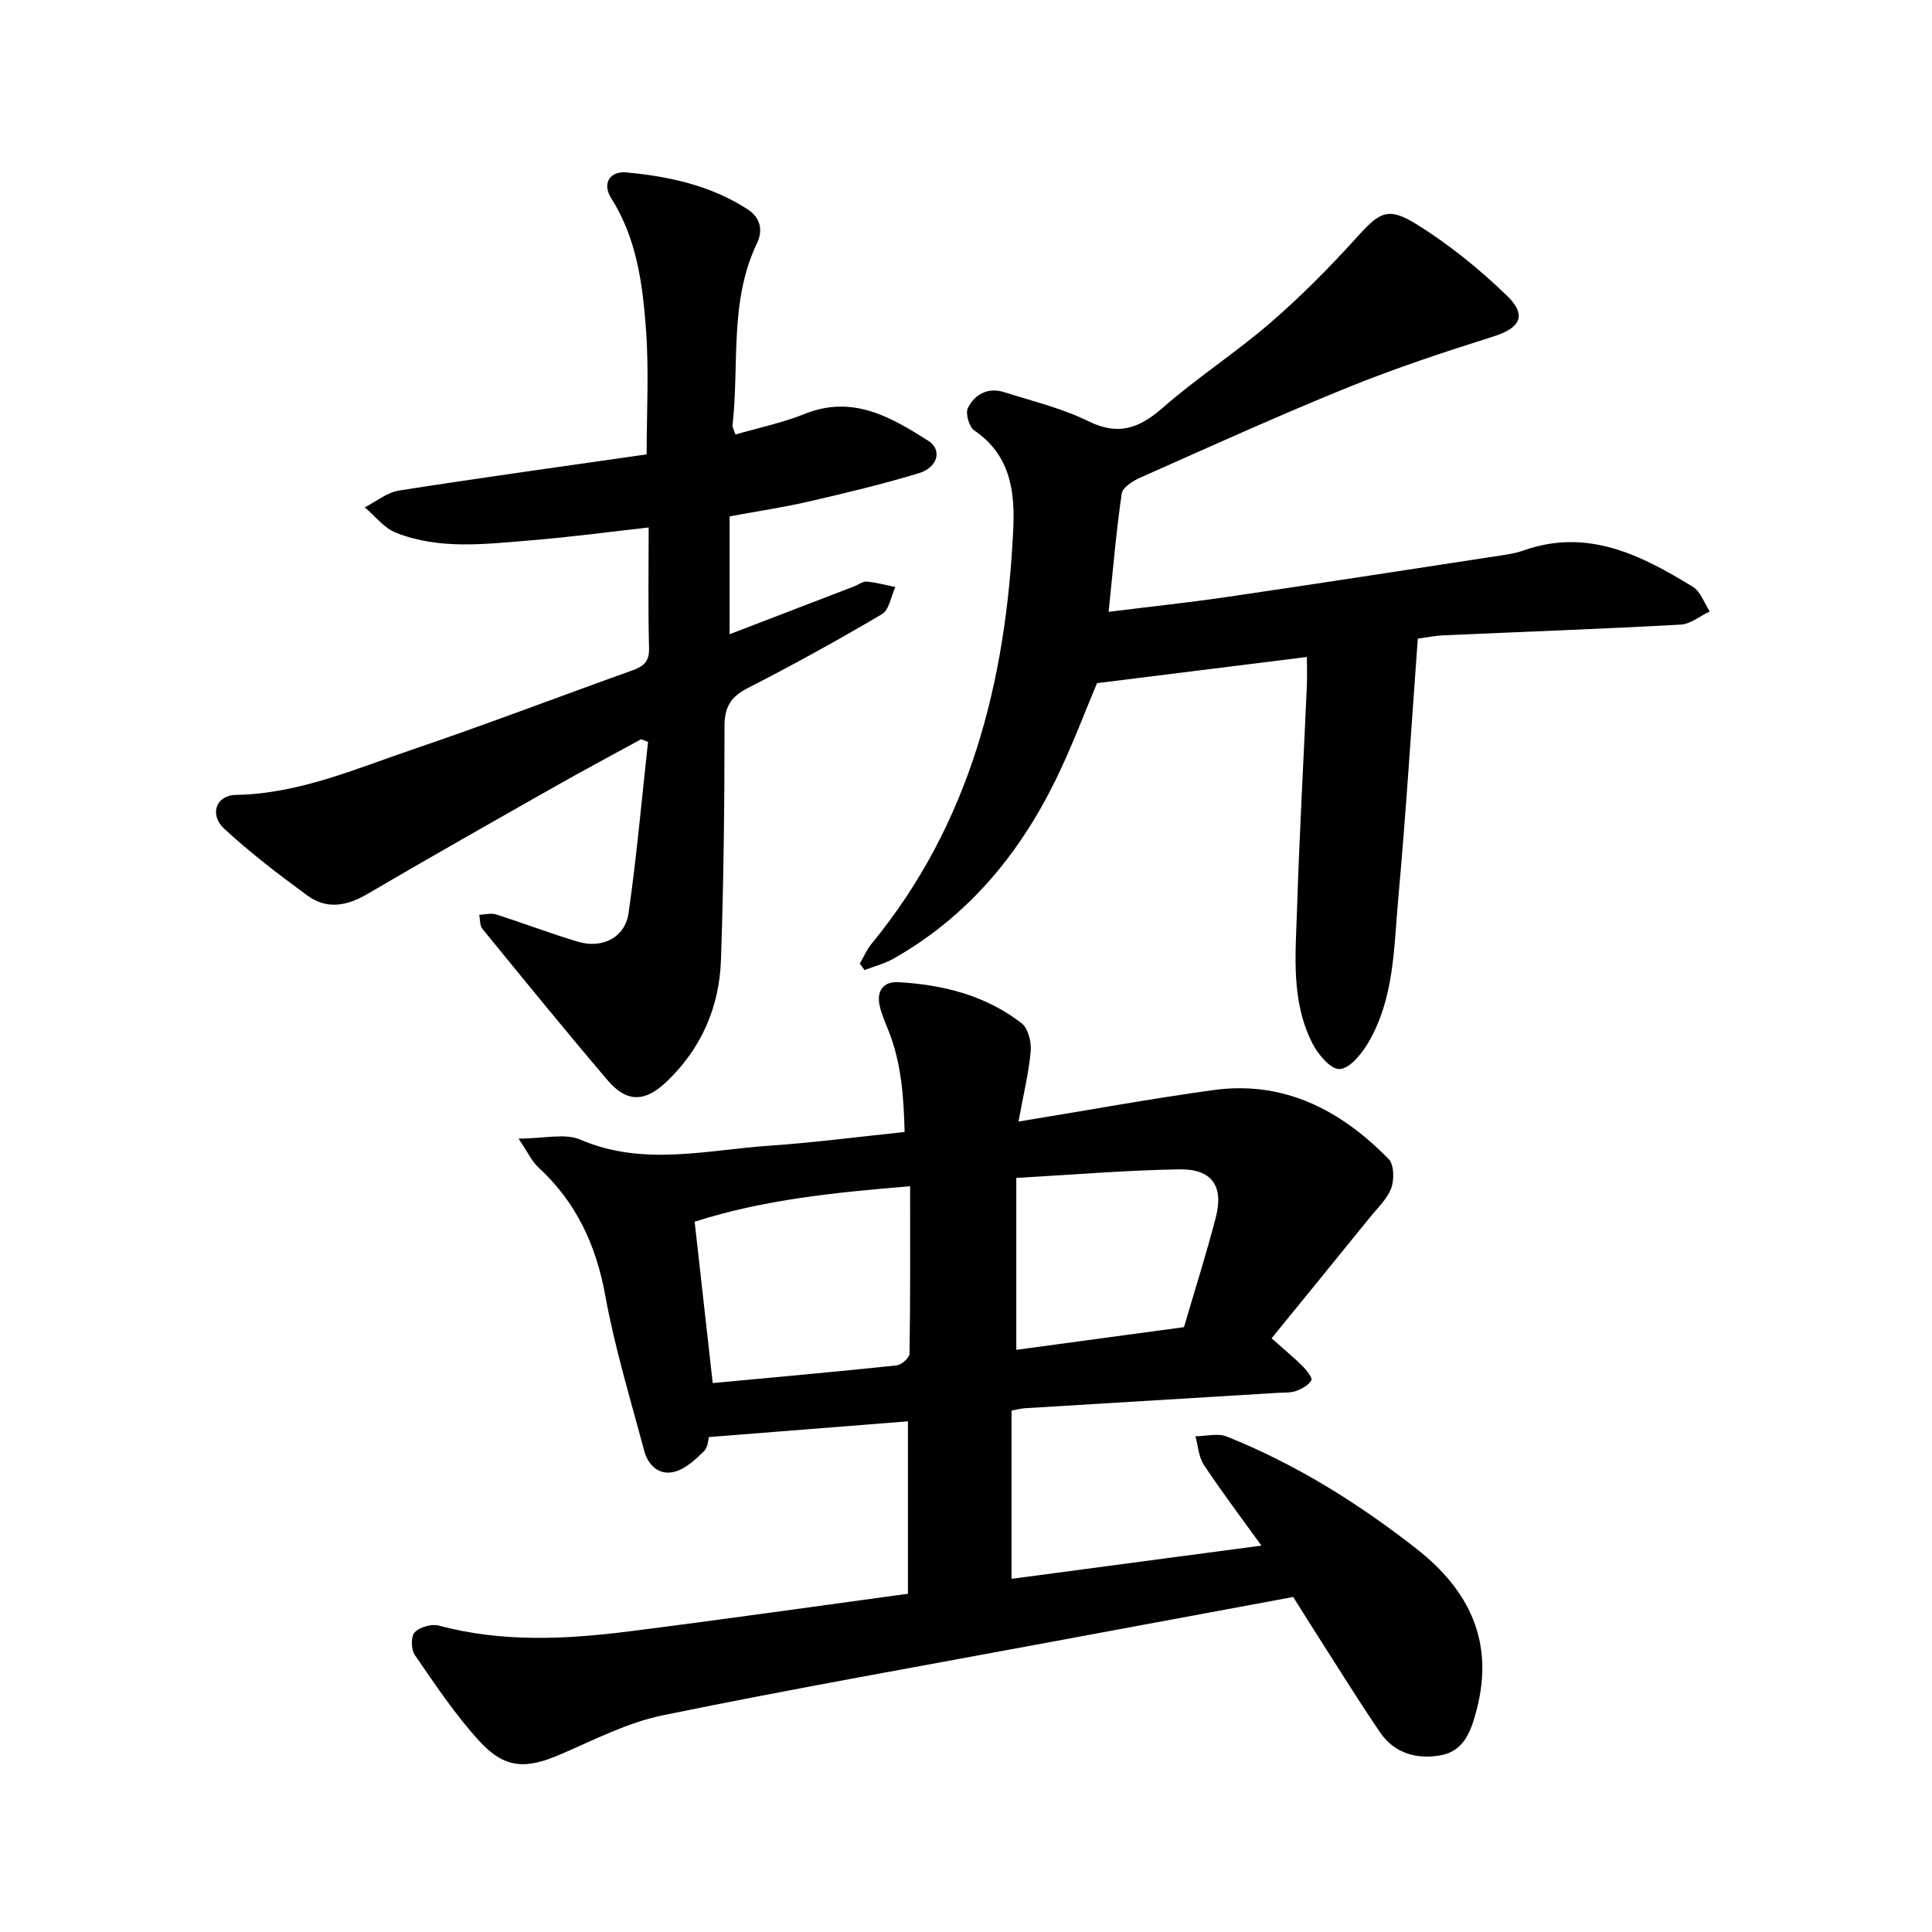
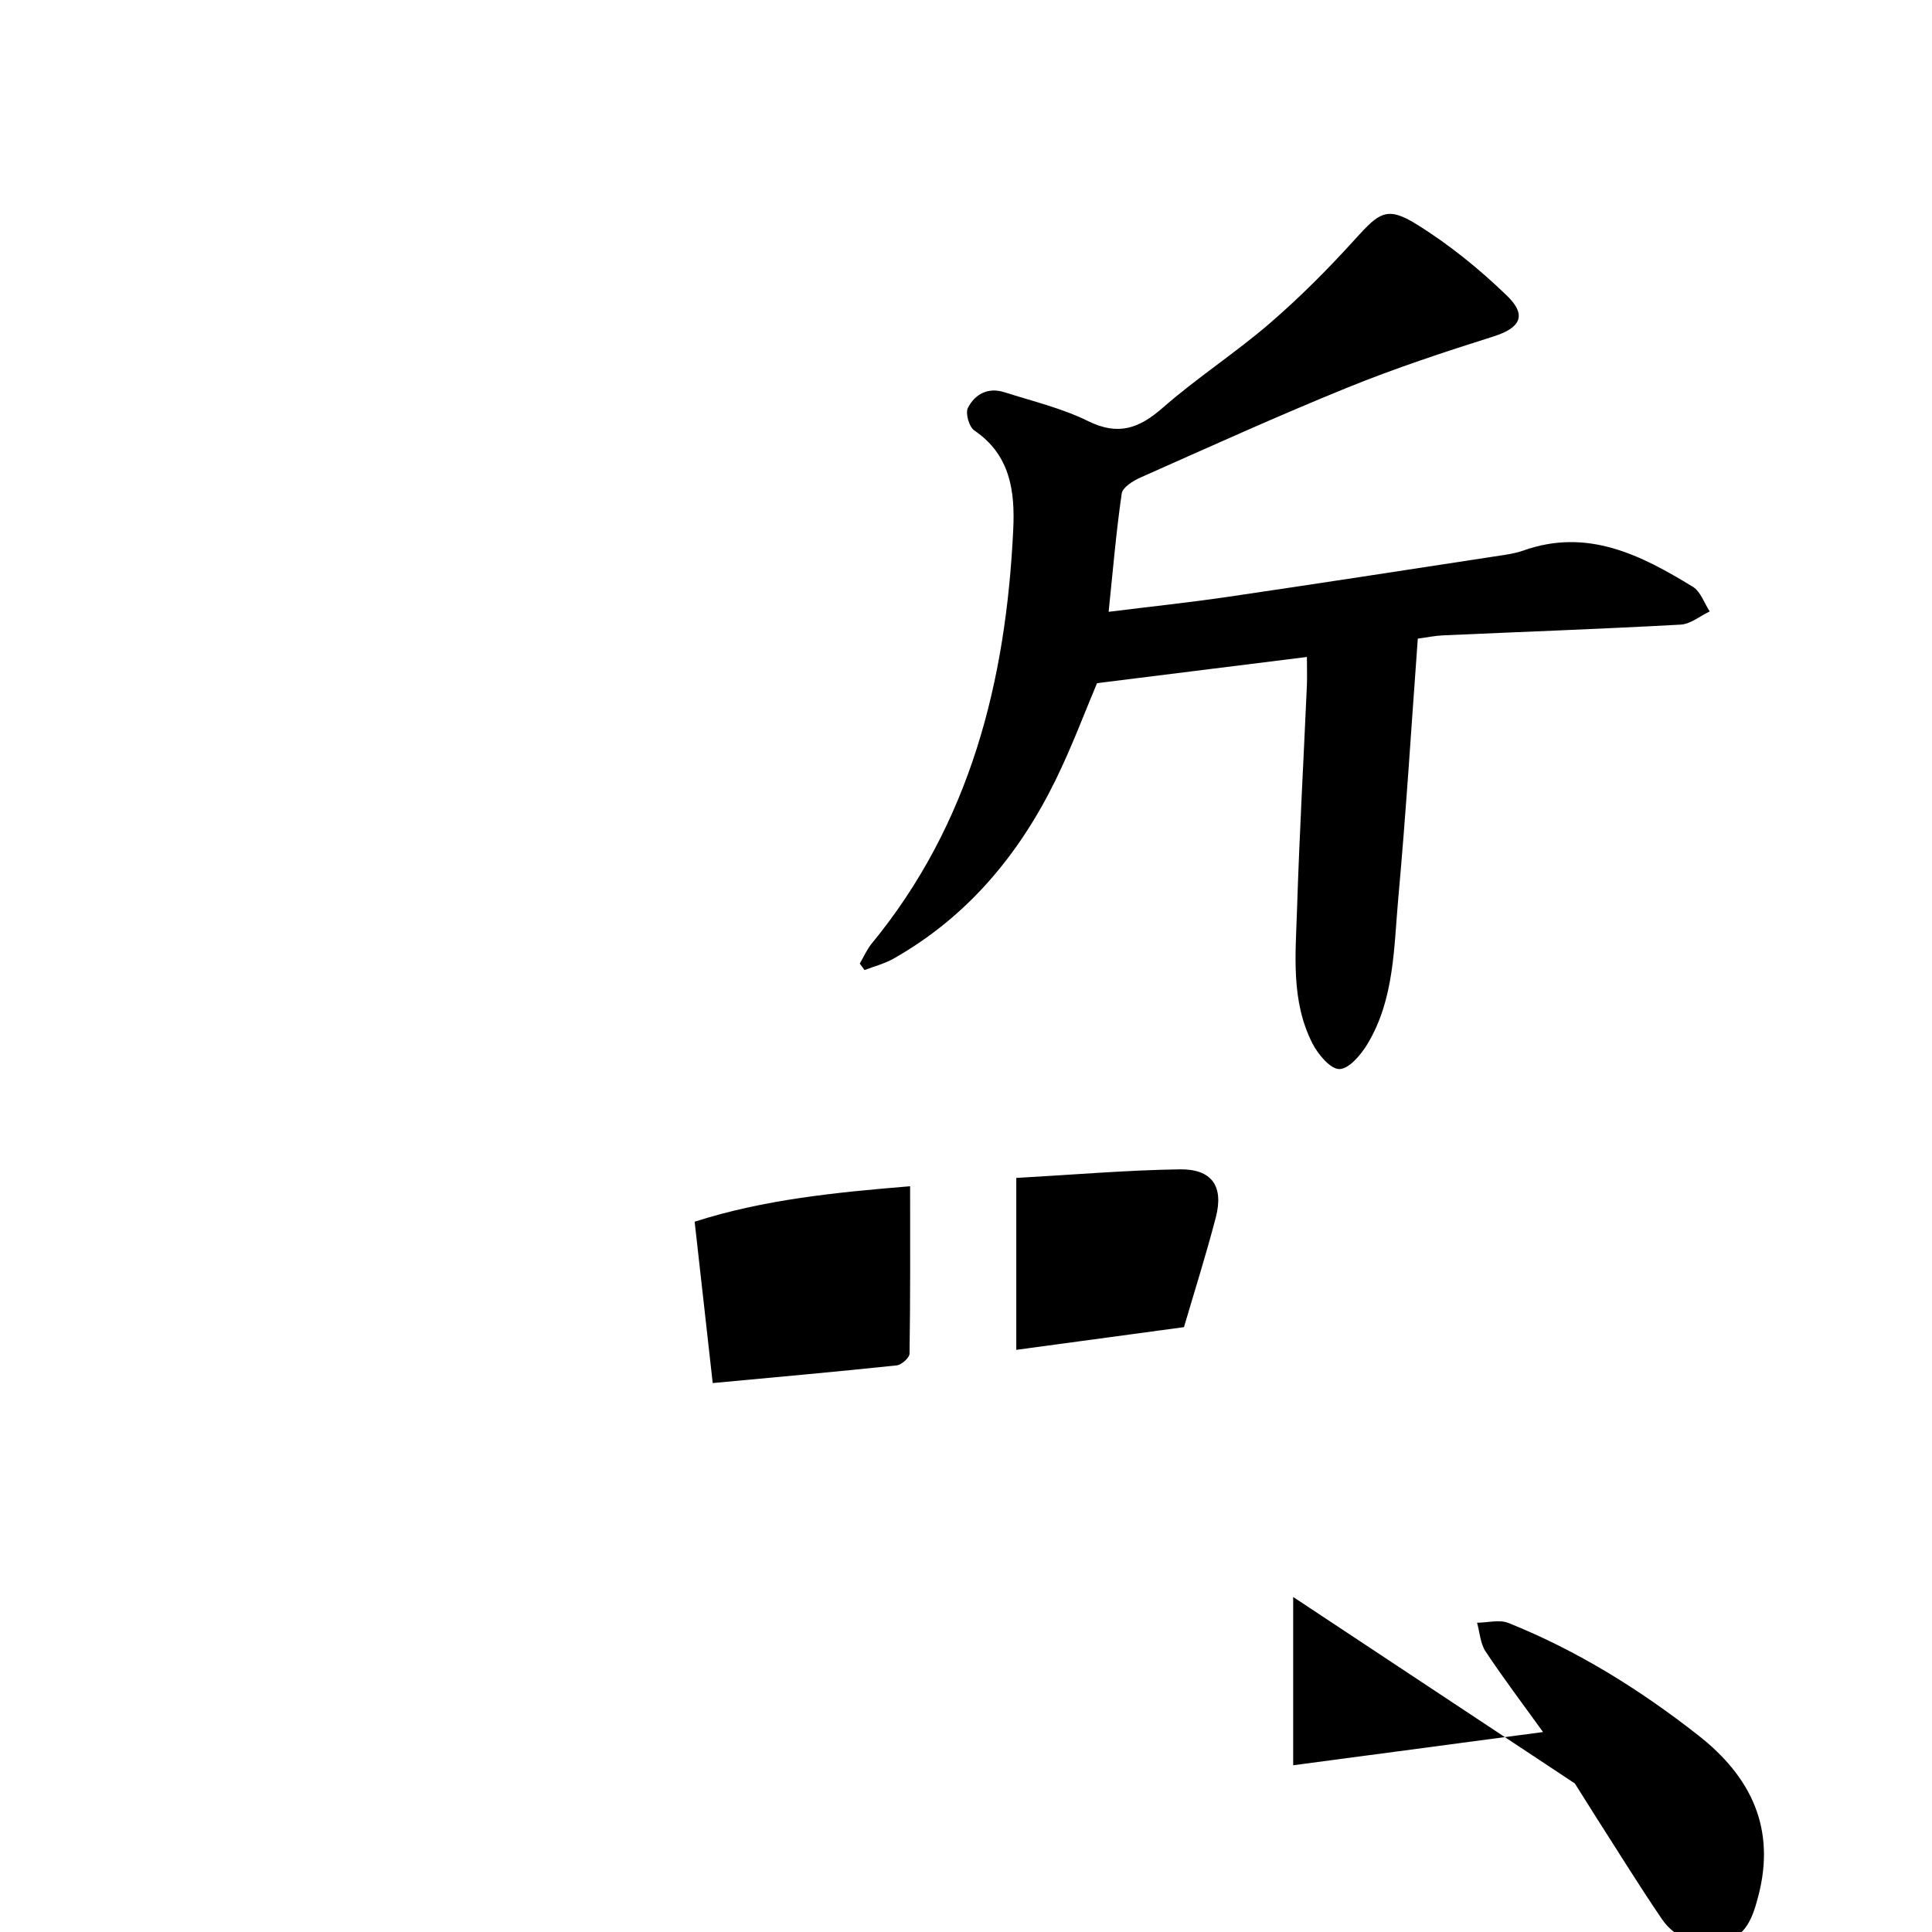
<svg xmlns="http://www.w3.org/2000/svg" enable-background="new 0 0 400 400" viewBox="0 0 400 400">
-   <path d="m267.74 330.64c-16.66 3.09-33.2 6.15-49.74 9.23-26.93 5.02-53.93 9.76-80.76 15.26-7.27 1.49-14.16 5.05-21.06 8.04-7.32 3.17-11.65 3.1-17.04-2.81-4.95-5.43-9.07-11.64-13.26-17.71-.78-1.13-.83-3.86-.02-4.7 1.06-1.1 3.51-1.79 5.02-1.38 13.09 3.5 26.28 2.85 39.46 1.18 19.07-2.41 38.11-5.13 57.64-7.78 0-11.76 0-23.64 0-35.7-13.49 1.07-27.05 2.14-41.22 3.26-.11.35-.13 2.06-.99 2.91-1.76 1.72-3.79 3.63-6.04 4.25-3.17.88-5.53-1.23-6.35-4.3-2.84-10.66-6.08-21.26-8.05-32.08-1.9-10.49-5.99-19.37-13.83-26.58-1.38-1.27-2.21-3.15-4.14-5.99 5.24 0 9.57-1.18 12.79.21 13.03 5.6 26.13 2.14 39.19 1.25 9.11-.62 18.19-1.82 27.95-2.83-.19-7.24-.65-14.34-3.4-21.15-.65-1.6-1.35-3.21-1.74-4.88-.74-3.14.71-5.17 3.86-4.99 9.23.52 18.06 2.73 25.5 8.5 1.35 1.05 2.05 3.85 1.89 5.73-.39 4.49-1.49 8.91-2.53 14.63 14.02-2.29 27.13-4.7 40.32-6.52 14.63-2.02 26.41 4.15 36.32 14.28 1.12 1.15 1.18 4.24.54 5.99-.83 2.26-2.82 4.11-4.4 6.06-6.7 8.28-13.44 16.53-20.38 25.06 2.79 2.49 4.72 4.07 6.47 5.82.81.81 2.04 2.41 1.77 2.87-.6 1.02-1.96 1.77-3.16 2.21-1.14.41-2.48.32-3.74.39-17.47 1.06-34.95 2.12-52.42 3.19-.76.05-1.5.25-2.76.48v34.84c16.89-2.25 33.94-4.52 51.73-6.88-4.28-5.94-8.26-11.2-11.9-16.69-1.09-1.65-1.2-3.94-1.76-5.94 2.18-.02 4.63-.7 6.5.05 14.29 5.73 27.23 13.8 39.32 23.28 10.89 8.54 16.07 19.22 12.42 33.22-1.11 4.27-2.5 8.57-7.39 9.48-4.88.91-9.61-.32-12.59-4.69-4.62-6.77-8.92-13.76-13.35-20.66-1.52-2.39-3.02-4.79-4.67-7.41zm-120.18-44.29c13.05-1.22 25.58-2.34 38.09-3.66 1-.11 2.64-1.57 2.66-2.43.18-11.46.12-22.93.12-34.66-15.45 1.28-30.22 2.73-44.61 7.34 1.26 11.24 2.47 22.02 3.74 33.41zm97.57-11.58c2.15-7.36 4.59-15.01 6.6-22.77 1.66-6.42-.83-10.01-7.52-9.9-10.97.17-21.93 1.11-33.8 1.78v35.59c11.11-1.51 22.74-3.08 34.72-4.7z" />
+   <path d="m267.74 330.64v34.84c16.89-2.25 33.94-4.52 51.73-6.88-4.28-5.94-8.26-11.2-11.9-16.69-1.09-1.65-1.2-3.94-1.76-5.94 2.18-.02 4.63-.7 6.5.05 14.29 5.73 27.23 13.8 39.32 23.28 10.89 8.54 16.07 19.22 12.42 33.22-1.11 4.27-2.5 8.57-7.39 9.48-4.88.91-9.61-.32-12.59-4.69-4.62-6.77-8.92-13.76-13.35-20.66-1.52-2.39-3.02-4.79-4.67-7.41zm-120.18-44.29c13.05-1.22 25.58-2.34 38.09-3.66 1-.11 2.64-1.57 2.66-2.43.18-11.46.12-22.93.12-34.66-15.45 1.28-30.22 2.73-44.61 7.34 1.26 11.24 2.47 22.02 3.74 33.41zm97.57-11.58c2.15-7.36 4.59-15.01 6.6-22.77 1.66-6.42-.83-10.01-7.52-9.9-10.97.17-21.93 1.11-33.8 1.78v35.59c11.11-1.51 22.74-3.08 34.72-4.7z" />
  <path d="m270.58 136.02c-14.52 1.81-28.59 3.56-43.45 5.42-2.45 5.79-5.19 13.15-8.63 20.16-7.6 15.47-18.32 28.28-33.53 36.89-1.85 1.04-3.98 1.58-5.98 2.35-.33-.45-.65-.89-.98-1.34.81-1.38 1.45-2.9 2.45-4.12 20.48-24.93 27.82-54.35 29.32-85.75.38-7.99-.62-15.45-8.07-20.52-1.07-.73-1.87-3.53-1.32-4.64 1.43-2.87 4.19-4.34 7.54-3.27 5.84 1.86 11.92 3.31 17.36 5.99 6.25 3.08 10.56 1.51 15.45-2.77 7.11-6.23 15.13-11.41 22.28-17.59 6.28-5.43 12.17-11.37 17.74-17.53 4.78-5.28 6.44-6.63 12.45-2.91 6.76 4.18 13.08 9.31 18.8 14.84 4.24 4.1 2.7 6.69-2.8 8.43-10.17 3.21-20.34 6.57-30.22 10.58-14.43 5.86-28.62 12.3-42.85 18.62-1.54.68-3.72 2.03-3.9 3.32-1.15 7.91-1.82 15.89-2.71 24.49 8.64-1.08 16.72-1.93 24.76-3.11 18.38-2.7 36.75-5.54 55.11-8.35 2.02-.31 4.1-.56 6-1.23 13.26-4.71 24.32.92 35.09 7.51 1.6.98 2.35 3.37 3.49 5.1-2 .95-3.96 2.61-6 2.73-16.38.9-32.78 1.49-49.18 2.22-1.68.07-3.35.43-5.26.68-1.33 18.09-2.42 35.88-4.03 53.62-.94 10.3-.79 20.98-6.37 30.27-1.34 2.23-3.8 5.18-5.81 5.23-1.86.04-4.44-3.03-5.59-5.29-4.51-8.81-3.5-18.45-3.2-27.86.49-15.46 1.36-30.9 2.04-46.35.07-1.85 0-3.71 0-5.82z" />
-   <path d="m151.06 131.31c8.54-3.28 17.16-6.58 25.77-9.9.88-.34 1.78-1.07 2.62-1 1.99.18 3.95.73 5.92 1.13-.9 1.92-1.27 4.73-2.78 5.62-9.09 5.37-18.36 10.48-27.76 15.29-3.56 1.82-4.84 3.95-4.83 7.99.01 16.1-.18 32.21-.73 48.3-.34 9.8-4.08 18.4-11.32 25.27-4.43 4.21-8.2 4.29-12.16-.36-8.79-10.33-17.35-20.85-25.92-31.35-.56-.69-.45-1.92-.66-2.9 1.17-.04 2.44-.41 3.49-.08 5.69 1.81 11.27 3.96 16.98 5.66 5.02 1.49 9.72-.87 10.45-5.91 1.7-11.77 2.73-23.64 4.04-35.47-.48-.18-.96-.37-1.44-.55-5.89 3.23-11.83 6.39-17.67 9.7-13.04 7.39-26.08 14.77-39.01 22.35-4.24 2.49-8.4 3.24-12.38.33-5.94-4.34-11.81-8.84-17.21-13.81-3.2-2.95-1.72-6.98 2.33-7.04 13.06-.22 24.81-5.4 36.81-9.47 15.19-5.16 30.18-10.9 45.29-16.3 2.33-.83 3.57-1.81 3.49-4.62-.22-8.15-.08-16.31-.08-24.98-8.03.89-16.14 1.99-24.27 2.65-9.41.76-18.97 2.03-28.07-1.57-2.46-.97-4.31-3.46-6.44-5.25 2.36-1.2 4.61-3.09 7.1-3.48 16.95-2.66 33.96-5 51.26-7.49 0-8.71.5-17.36-.14-25.93-.7-9.4-1.92-18.81-7.22-27.15-1.88-2.96-.3-5.62 3.21-5.29 8.8.83 17.42 2.69 25.02 7.61 2.61 1.69 3.31 4.25 1.98 7.04-5.77 12.03-3.64 25.1-5.07 37.7-.05.41.26.87.61 1.91 4.82-1.4 9.74-2.42 14.34-4.27 9.92-3.98 17.84.65 25.59 5.58 2.94 1.87 1.96 5.52-1.99 6.71-7.51 2.27-15.16 4.1-22.81 5.87-5.21 1.2-10.51 1.98-16.34 3.06z" />
</svg>